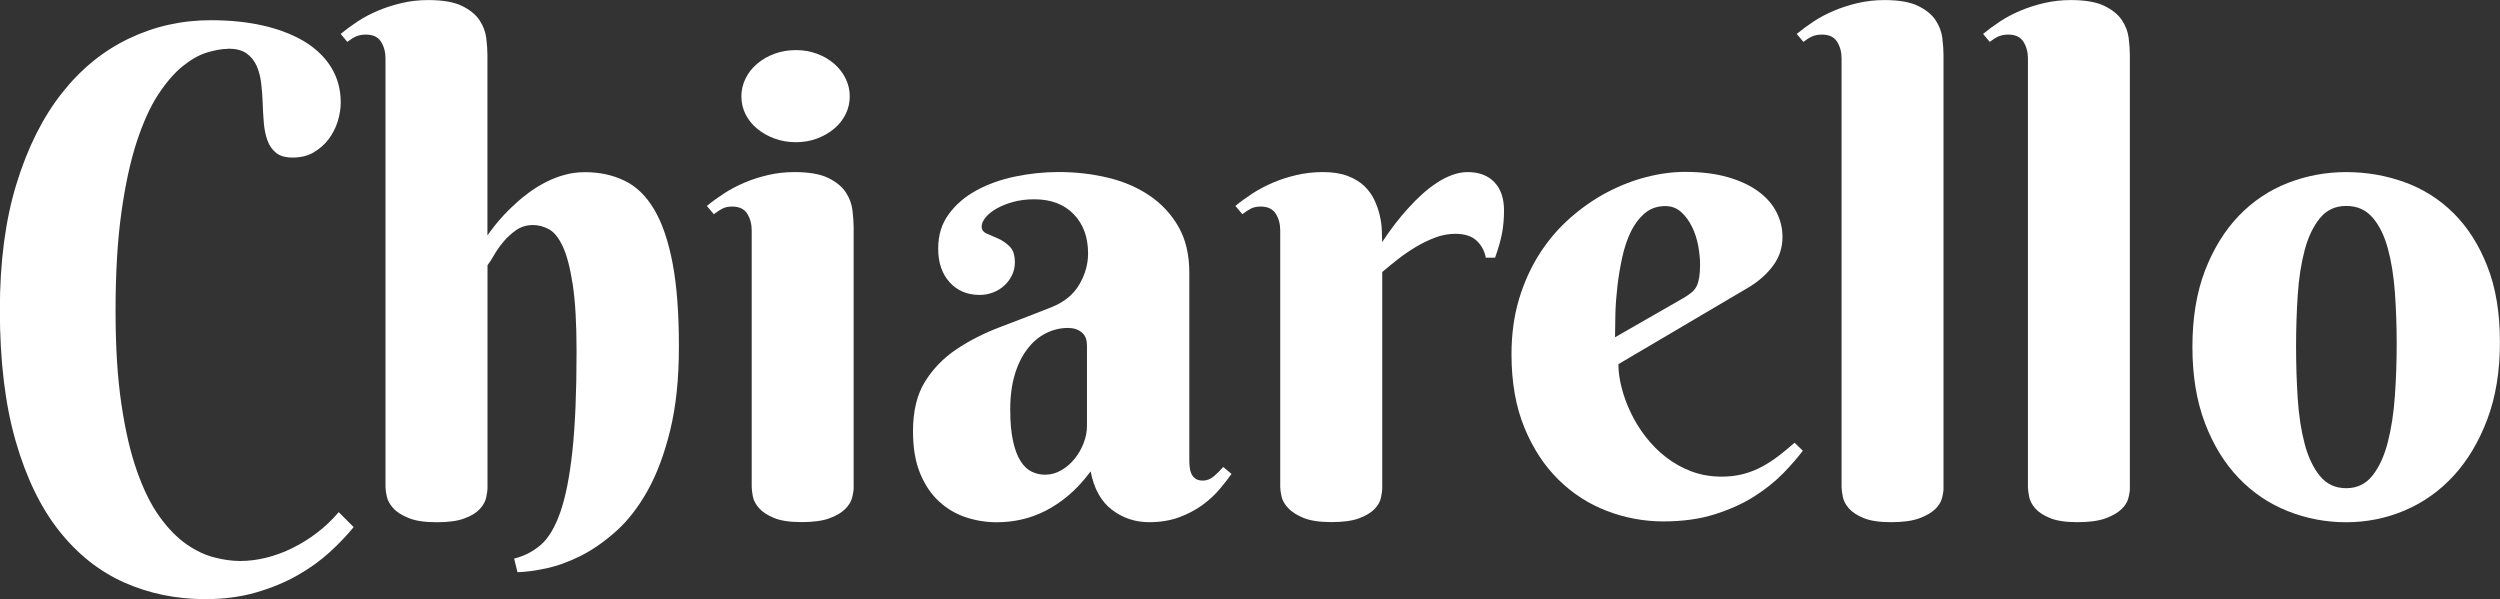
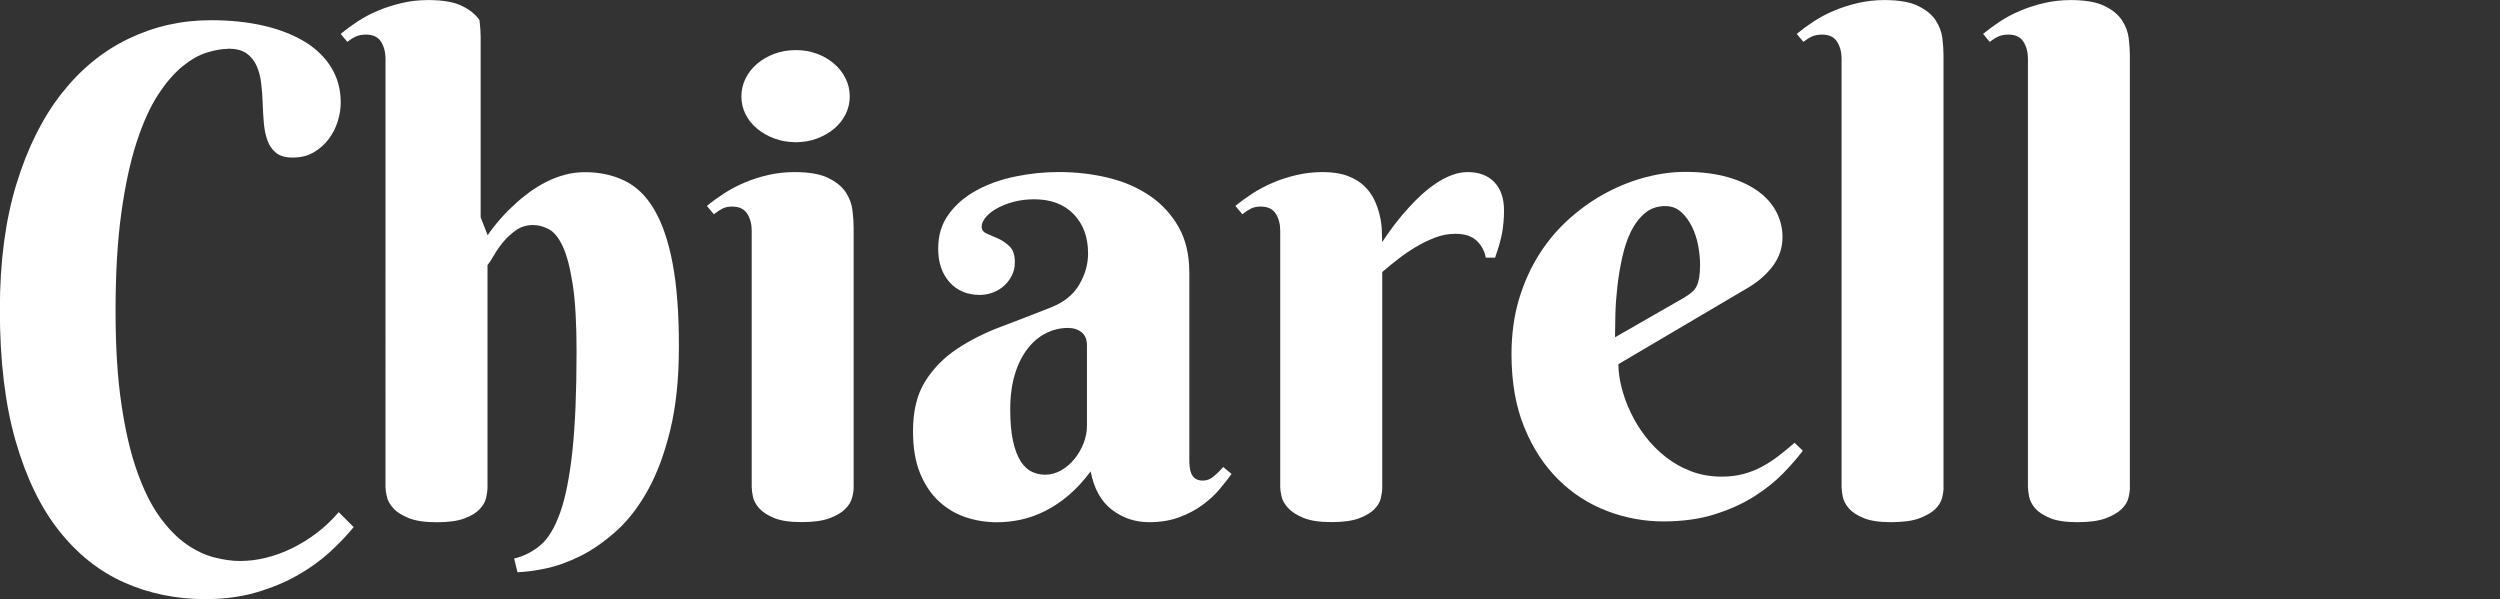
<svg xmlns="http://www.w3.org/2000/svg" id="Livello_2" data-name="Livello 2" viewBox="0 0 361.28 86.6">
  <rect x="0" y="0" width="361.28" height="86.6" fill="#333333" stroke="none" />
  <defs>
    <style>      .cls-1 {        fill: #fff;      }    </style>
  </defs>
  <g id="Livello_1-2" data-name="Livello 1">
    <g>
      <path class="cls-1" d="M32.93,7.06c-.86,0-1.87.18-3.02.53-1.15.35-2.33,1.02-3.53,1.99-1.2.98-2.38,2.34-3.53,4.1-1.15,1.76-2.18,4.04-3.1,6.84-.91,2.8-1.65,6.2-2.21,10.2-.56,4-.84,8.72-.84,14.16s.28,9.68.84,13.49c.56,3.81,1.31,7.05,2.26,9.72.94,2.67,2.02,4.86,3.24,6.55,1.22,1.7,2.5,3.02,3.84,3.96,1.34.94,2.69,1.59,4.03,1.94,1.34.35,2.61.53,3.79.53,1.25,0,2.51-.16,3.79-.48,1.28-.32,2.54-.78,3.77-1.39,1.23-.61,2.42-1.34,3.55-2.21,1.14-.86,2.18-1.86,3.14-2.98l2.16,2.16c-.96,1.18-2.11,2.39-3.46,3.62-1.34,1.23-2.9,2.35-4.68,3.36s-3.77,1.83-5.98,2.47c-2.21.64-4.66.96-7.34.96-4.19,0-8.09-.8-11.69-2.4-3.6-1.6-6.74-4.09-9.41-7.46s-4.77-7.7-6.29-12.99c-1.52-5.28-2.28-11.6-2.28-18.96,0-6.91.8-12.98,2.4-18.19,1.6-5.22,3.78-9.58,6.53-13.08,2.75-3.5,5.98-6.14,9.7-7.92,3.71-1.78,7.66-2.66,11.86-2.66,2.78,0,5.32.26,7.61.79,2.29.53,4.26,1.3,5.93,2.3,1.66,1.01,2.95,2.26,3.86,3.74.91,1.49,1.37,3.18,1.37,5.06,0,.86-.14,1.77-.43,2.71-.29.94-.73,1.81-1.32,2.59-.59.78-1.32,1.42-2.18,1.92-.86.5-1.87.74-3.02.74-1.02,0-1.82-.22-2.38-.67-.56-.45-.98-1.04-1.25-1.78-.27-.74-.45-1.58-.53-2.52-.08-.94-.14-1.91-.17-2.9-.03-.99-.1-1.96-.22-2.9-.11-.94-.34-1.78-.67-2.52-.34-.74-.82-1.33-1.46-1.78-.64-.45-1.54-.67-2.69-.67Z" />
-       <path class="cls-1" d="M70.47,33.99c1.18-1.7,2.53-3.22,4.03-4.56.61-.58,1.29-1.13,2.04-1.68.75-.54,1.55-1.03,2.4-1.46.85-.43,1.74-.78,2.69-1.03.94-.26,1.91-.38,2.9-.38,2.14,0,4.06.42,5.76,1.25,1.7.83,3.12,2.22,4.27,4.18,1.15,1.95,2.03,4.54,2.64,7.75.61,3.22.91,7.21.91,11.98s-.42,8.67-1.25,12.1c-.83,3.42-1.92,6.34-3.26,8.74-1.34,2.4-2.86,4.36-4.56,5.88-1.7,1.52-3.41,2.71-5.14,3.58-1.73.86-3.39,1.46-4.99,1.8-1.6.34-2.98.52-4.13.55l-.48-1.97c1.44-.35,2.72-1.01,3.84-1.97,1.12-.96,2.06-2.54,2.83-4.73.77-2.19,1.35-5.14,1.75-8.86.4-3.71.6-8.5.6-14.35,0-4.03-.18-7.26-.55-9.67s-.85-4.26-1.44-5.52c-.59-1.26-1.26-2.1-2.02-2.5s-1.51-.6-2.28-.6c-.93,0-1.74.25-2.45.74-.7.5-1.32,1.06-1.85,1.7-.53.64-.98,1.28-1.34,1.92-.37.64-.68,1.12-.94,1.44v32.07c0,.42-.06.92-.19,1.51-.13.59-.44,1.15-.94,1.68-.5.53-1.23.98-2.21,1.34-.98.37-2.31.55-4.01.55s-3.04-.2-4.03-.6c-.99-.4-1.74-.87-2.23-1.42-.5-.54-.81-1.1-.94-1.68-.13-.58-.19-1.04-.19-1.39V8.45c0-.93-.22-1.74-.65-2.42-.43-.69-1.16-1.03-2.18-1.03-.54,0-1.02.09-1.42.26-.4.18-.82.44-1.27.79l-.96-1.15c.74-.61,1.55-1.21,2.45-1.8.9-.59,1.88-1.11,2.95-1.56,1.07-.45,2.22-.82,3.43-1.1,1.22-.29,2.5-.43,3.84-.43,2.08,0,3.7.28,4.85.84,1.15.56,2,1.25,2.54,2.06s.87,1.68.98,2.59c.11.91.17,1.72.17,2.42v26.07Z" />
+       <path class="cls-1" d="M70.47,33.99c1.18-1.7,2.53-3.22,4.03-4.56.61-.58,1.29-1.13,2.04-1.68.75-.54,1.55-1.03,2.4-1.46.85-.43,1.74-.78,2.69-1.03.94-.26,1.91-.38,2.9-.38,2.14,0,4.06.42,5.76,1.25,1.7.83,3.12,2.22,4.27,4.18,1.15,1.95,2.03,4.54,2.64,7.75.61,3.22.91,7.21.91,11.98s-.42,8.67-1.25,12.1c-.83,3.42-1.92,6.34-3.26,8.74-1.34,2.4-2.86,4.36-4.56,5.88-1.7,1.52-3.41,2.71-5.14,3.58-1.73.86-3.39,1.46-4.99,1.8-1.6.34-2.98.52-4.13.55l-.48-1.97c1.44-.35,2.72-1.01,3.84-1.97,1.12-.96,2.06-2.54,2.83-4.73.77-2.19,1.35-5.14,1.75-8.86.4-3.71.6-8.5.6-14.35,0-4.03-.18-7.26-.55-9.67s-.85-4.26-1.44-5.52c-.59-1.26-1.26-2.1-2.02-2.5s-1.51-.6-2.28-.6c-.93,0-1.74.25-2.45.74-.7.5-1.32,1.06-1.85,1.7-.53.64-.98,1.28-1.34,1.92-.37.64-.68,1.12-.94,1.44v32.07c0,.42-.06.92-.19,1.51-.13.59-.44,1.15-.94,1.68-.5.53-1.23.98-2.21,1.34-.98.37-2.31.55-4.01.55s-3.04-.2-4.03-.6c-.99-.4-1.74-.87-2.23-1.42-.5-.54-.81-1.1-.94-1.68-.13-.58-.19-1.04-.19-1.39V8.45c0-.93-.22-1.74-.65-2.42-.43-.69-1.16-1.03-2.18-1.03-.54,0-1.02.09-1.42.26-.4.18-.82.44-1.27.79l-.96-1.15c.74-.61,1.55-1.21,2.45-1.8.9-.59,1.88-1.11,2.95-1.56,1.07-.45,2.22-.82,3.43-1.1,1.22-.29,2.5-.43,3.84-.43,2.08,0,3.7.28,4.85.84,1.15.56,2,1.25,2.54,2.06c.11.91.17,1.72.17,2.42v26.07Z" />
      <path class="cls-1" d="M123.37,70.37c0,.42-.07.92-.22,1.51-.14.59-.48,1.15-1.01,1.68s-1.29.98-2.28,1.34c-.99.37-2.34.55-4.03.55s-3.02-.2-3.98-.6-1.68-.87-2.16-1.42c-.48-.54-.78-1.1-.89-1.68-.11-.58-.17-1.04-.17-1.39v-37.06c0-.93-.22-1.74-.65-2.42s-1.16-1.03-2.18-1.03c-.54,0-1.01.1-1.39.29-.38.19-.8.46-1.25.82l-1.01-1.2c.74-.61,1.56-1.21,2.47-1.8.91-.59,1.9-1.11,2.95-1.56,1.06-.45,2.19-.82,3.41-1.1,1.22-.29,2.5-.43,3.84-.43,2.08,0,3.7.28,4.85.84,1.15.56,2,1.25,2.54,2.06.54.82.87,1.69.98,2.62.11.93.17,1.75.17,2.45v37.54ZM107.14,13.92c0-.9.2-1.75.6-2.57s.96-1.53,1.68-2.14c.72-.61,1.55-1.09,2.5-1.44.94-.35,1.98-.53,3.1-.53s2.1.18,3.05.53c.94.35,1.77.83,2.47,1.44.7.61,1.26,1.32,1.66,2.14.4.82.6,1.67.6,2.57s-.2,1.79-.6,2.59c-.4.8-.95,1.5-1.66,2.09-.7.59-1.53,1.06-2.47,1.42-.94.35-1.96.53-3.05.53s-2.15-.18-3.1-.53c-.94-.35-1.78-.82-2.5-1.42-.72-.59-1.28-1.29-1.68-2.09-.4-.8-.6-1.66-.6-2.59Z" />
      <path class="cls-1" d="M149.44,28.8c-1.09,0-2.1.13-3.02.38-.93.26-1.73.58-2.4.96-.67.38-1.2.81-1.58,1.27-.38.46-.58.91-.58,1.32,0,.48.25.82.74,1.03s1.05.45,1.66.72c.61.27,1.16.66,1.66,1.15s.74,1.26.74,2.28c0,.67-.14,1.29-.41,1.85-.27.56-.64,1.06-1.1,1.49-.46.43-1.01.77-1.63,1.01-.62.24-1.27.36-1.94.36-1.79,0-3.24-.61-4.34-1.82-1.1-1.22-1.66-2.83-1.66-4.85s.51-3.62,1.54-5.02c1.02-1.39,2.36-2.54,4.01-3.43,1.65-.9,3.51-1.56,5.59-1.99s4.16-.65,6.24-.65c2.5,0,4.88.27,7.15.82,2.27.54,4.28,1.41,6.02,2.59,1.74,1.18,3.14,2.69,4.18,4.51s1.56,4.03,1.56,6.62v27.12c0,.29.02.61.05.96.03.35.11.67.24.96.13.29.32.53.58.72.26.19.62.29,1.1.29.58,0,1.11-.22,1.61-.65.5-.43.94-.87,1.32-1.32l1.2,1.01c-.48.67-1.06,1.41-1.73,2.21-.67.8-1.49,1.55-2.45,2.26-.96.71-2.08,1.3-3.36,1.78-1.28.48-2.74.72-4.37.72-2.02,0-3.81-.6-5.38-1.8-1.57-1.2-2.59-3.05-3.07-5.54-1.03,1.38-2.09,2.53-3.19,3.46-1.1.93-2.23,1.68-3.38,2.26s-2.31.99-3.48,1.25-2.34.38-3.53.38c-1.54,0-3.02-.24-4.46-.72-1.44-.48-2.73-1.24-3.86-2.28-1.14-1.04-2.05-2.39-2.74-4.06-.69-1.66-1.03-3.7-1.03-6.1,0-2.91.58-5.3,1.73-7.15s2.66-3.42,4.54-4.68c1.87-1.26,4-2.34,6.38-3.24,2.38-.9,4.82-1.84,7.32-2.83,1.86-.74,3.21-1.83,4.06-3.29.85-1.46,1.27-2.95,1.27-4.49,0-2.37-.7-4.26-2.09-5.69s-3.29-2.14-5.69-2.14ZM157.07,49.83c0-.8-.26-1.41-.77-1.82s-1.17-.62-1.97-.62c-1.12,0-2.18.26-3.19.77-1.01.51-1.9,1.26-2.66,2.26-.77.99-1.38,2.22-1.82,3.67s-.67,3.14-.67,5.06.14,3.39.41,4.61c.27,1.22.64,2.18,1.1,2.9.46.72,1,1.22,1.61,1.51.61.29,1.25.43,1.92.43.83,0,1.62-.22,2.35-.65.74-.43,1.38-.98,1.92-1.66.54-.67.98-1.42,1.3-2.26.32-.83.48-1.66.48-2.5v-11.71Z" />
      <path class="cls-1" d="M199.74,34.99c1.21-1.86,2.51-3.54,3.89-5.04.58-.64,1.2-1.26,1.87-1.87.67-.61,1.37-1.15,2.09-1.63.72-.48,1.46-.86,2.23-1.15.77-.29,1.54-.43,2.3-.43,1.63,0,2.91.49,3.84,1.46.93.98,1.39,2.34,1.39,4.1,0,1.09-.09,2.14-.26,3.14-.18,1.01-.52,2.23-1.03,3.67h-1.34c-.19-.99-.64-1.82-1.34-2.47-.71-.66-1.73-.98-3.07-.98-.99,0-1.97.18-2.93.55-.96.37-1.9.82-2.81,1.37s-1.78,1.14-2.59,1.78c-.82.64-1.56,1.25-2.23,1.82v31.15c0,.42-.06.91-.19,1.49-.13.58-.44,1.12-.94,1.63-.5.51-1.23.95-2.21,1.32-.98.37-2.31.55-4.01.55s-3.03-.2-4.01-.6c-.98-.4-1.72-.87-2.23-1.42-.51-.54-.83-1.1-.96-1.68-.13-.58-.19-1.04-.19-1.39v-37.06c0-.93-.22-1.74-.65-2.42s-1.16-1.03-2.18-1.03c-.54,0-1.01.1-1.39.29-.38.19-.8.46-1.25.82l-1.01-1.2c.74-.61,1.56-1.21,2.47-1.8.91-.59,1.9-1.11,2.95-1.56,1.06-.45,2.19-.82,3.41-1.1,1.22-.29,2.5-.43,3.84-.43s2.55.18,3.53.55c.98.37,1.78.85,2.4,1.44.62.59,1.11,1.26,1.46,1.99.35.74.62,1.48.79,2.23.18.75.28,1.47.31,2.16.03.69.05,1.27.05,1.75Z" />
      <path class="cls-1" d="M233.88,52.66c0,1.03.15,2.14.46,3.34.3,1.2.74,2.41,1.32,3.62.58,1.22,1.29,2.38,2.14,3.48.85,1.1,1.82,2.09,2.93,2.95,1.1.86,2.33,1.55,3.67,2.06,1.34.51,2.82.77,4.42.77,1.12,0,2.16-.13,3.12-.38.96-.26,1.86-.61,2.69-1.06.83-.45,1.63-.97,2.4-1.56.77-.59,1.54-1.22,2.3-1.9l1.2,1.15c-.74.99-1.68,2.08-2.83,3.26s-2.54,2.3-4.18,3.34c-1.63,1.04-3.54,1.9-5.71,2.59-2.18.69-4.66,1.03-7.44,1.03s-5.5-.5-8.14-1.51c-2.64-1.01-4.99-2.52-7.03-4.54-2.05-2.02-3.69-4.53-4.92-7.54-1.23-3.01-1.85-6.53-1.85-10.56,0-2.91.37-5.58,1.1-8.02.74-2.43,1.74-4.62,3-6.58s2.74-3.66,4.42-5.14c1.68-1.47,3.45-2.7,5.3-3.67,1.86-.98,3.75-1.71,5.69-2.21,1.94-.5,3.8-.74,5.59-.74,2.37,0,4.43.26,6.19.77,1.76.51,3.22,1.2,4.39,2.06,1.17.86,2.04,1.86,2.62,3,.58,1.14.86,2.33.86,3.58,0,1.5-.43,2.86-1.3,4.06-.86,1.2-2.02,2.25-3.46,3.14l-18.96,11.18ZM243.52,42.92c.42-.26.76-.5,1.03-.74.27-.24.49-.53.65-.86s.28-.75.36-1.25c.08-.5.12-1.11.12-1.85,0-.8-.09-1.69-.26-2.66-.18-.98-.47-1.9-.89-2.76s-.94-1.58-1.58-2.16c-.64-.58-1.41-.86-2.3-.86-1.15,0-2.14.34-2.95,1.03-.82.69-1.49,1.58-2.02,2.66-.53,1.09-.94,2.33-1.25,3.72-.3,1.39-.54,2.79-.7,4.2-.16,1.41-.26,2.76-.29,4.06s-.05,2.39-.05,3.29l10.13-5.81Z" />
      <path class="cls-1" d="M280.87,70.47c0,.42-.07.91-.22,1.49-.14.58-.48,1.12-1.01,1.63-.53.51-1.3.95-2.3,1.32-1.01.37-2.36.55-4.06.55s-3.02-.2-3.98-.6-1.67-.87-2.14-1.42c-.46-.54-.75-1.1-.86-1.68-.11-.58-.17-1.04-.17-1.39V8.45c0-.93-.22-1.74-.65-2.42-.43-.69-1.16-1.03-2.18-1.03-.54,0-1.02.09-1.42.26-.4.18-.82.44-1.27.79l-.96-1.15c.74-.61,1.55-1.21,2.45-1.8.9-.59,1.88-1.11,2.95-1.56,1.07-.45,2.22-.82,3.43-1.1s2.5-.43,3.84-.43c2.08,0,3.7.28,4.85.84,1.15.56,2,1.25,2.54,2.06.54.82.87,1.68.98,2.59.11.91.17,1.72.17,2.42v62.55Z" />
      <path class="cls-1" d="M307.8,70.47c0,.42-.07.91-.22,1.49-.14.58-.48,1.12-1.01,1.63-.53.51-1.3.95-2.3,1.32-1.01.37-2.36.55-4.06.55s-3.02-.2-3.98-.6-1.67-.87-2.14-1.42c-.46-.54-.75-1.1-.86-1.68-.11-.58-.17-1.04-.17-1.39V8.45c0-.93-.22-1.74-.65-2.42-.43-.69-1.16-1.03-2.18-1.03-.54,0-1.02.09-1.42.26-.4.18-.82.44-1.27.79l-.96-1.15c.74-.61,1.55-1.21,2.45-1.8.9-.59,1.88-1.11,2.95-1.56,1.07-.45,2.22-.82,3.43-1.1s2.5-.43,3.84-.43c2.08,0,3.7.28,4.85.84,1.15.56,2,1.25,2.54,2.06.54.82.87,1.68.98,2.59.11.91.17,1.72.17,2.42v62.55Z" />
-       <path class="cls-1" d="M316.83,50.12c0-4.19.61-7.86,1.82-11.02,1.22-3.15,2.84-5.78,4.87-7.9,2.03-2.11,4.39-3.7,7.08-4.75s5.5-1.58,8.45-1.58,5.76.49,8.45,1.46c2.69.98,5.05,2.47,7.08,4.49,2.03,2.02,3.66,4.57,4.87,7.66,1.22,3.09,1.82,6.75,1.82,10.97s-.61,7.91-1.82,11.14c-1.22,3.23-2.84,5.95-4.87,8.16-2.03,2.21-4.39,3.88-7.08,5.02-2.69,1.14-5.5,1.7-8.45,1.7s-5.76-.54-8.45-1.61c-2.69-1.07-5.05-2.66-7.08-4.78-2.03-2.11-3.66-4.75-4.87-7.92s-1.82-6.85-1.82-11.04ZM346.35,49.64c0-2.56-.09-5.03-.26-7.42-.18-2.38-.52-4.5-1.03-6.36-.51-1.86-1.25-3.34-2.21-4.44-.96-1.1-2.22-1.66-3.79-1.66s-2.83.58-3.79,1.75-1.7,2.7-2.21,4.61-.85,4.07-1.01,6.5c-.16,2.43-.24,4.93-.24,7.49s.08,5.06.24,7.51c.16,2.45.5,4.63,1.01,6.55s1.25,3.46,2.21,4.63c.96,1.17,2.22,1.75,3.79,1.75s2.83-.61,3.79-1.82,1.7-2.82,2.21-4.8c.51-1.98.86-4.22,1.03-6.72.18-2.5.26-5.02.26-7.58Z" />
    </g>
  </g>
</svg>